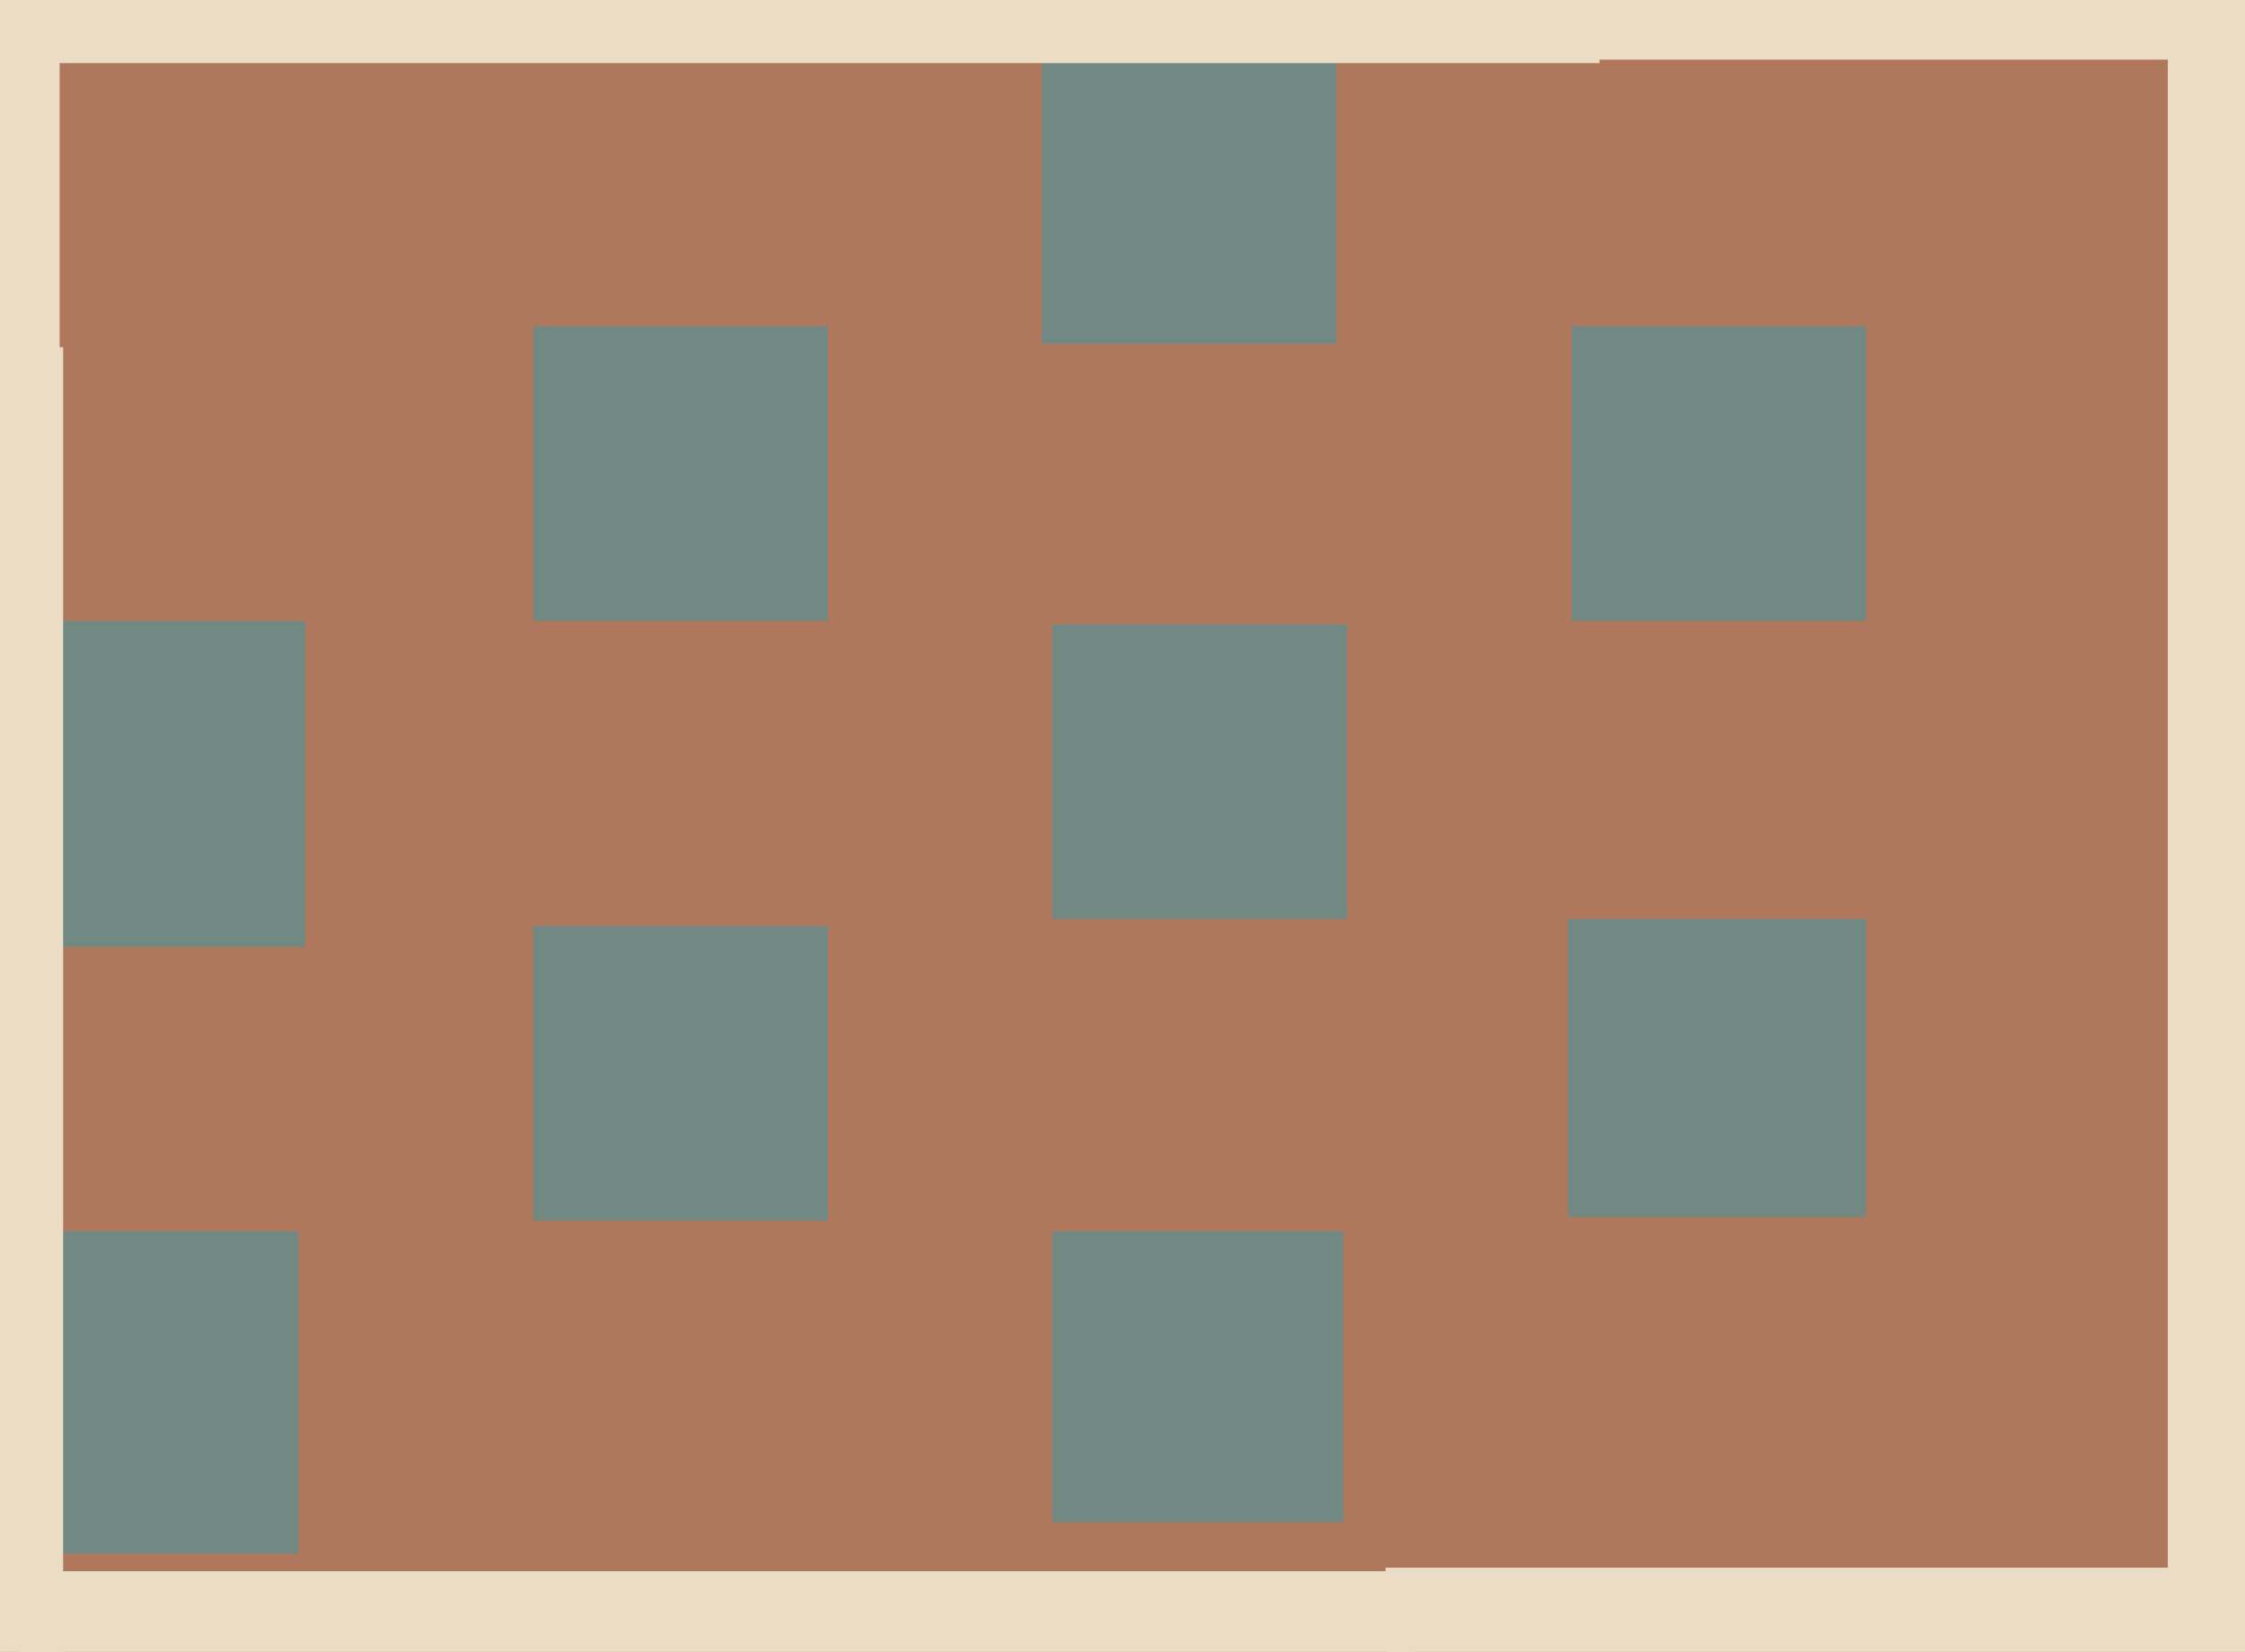
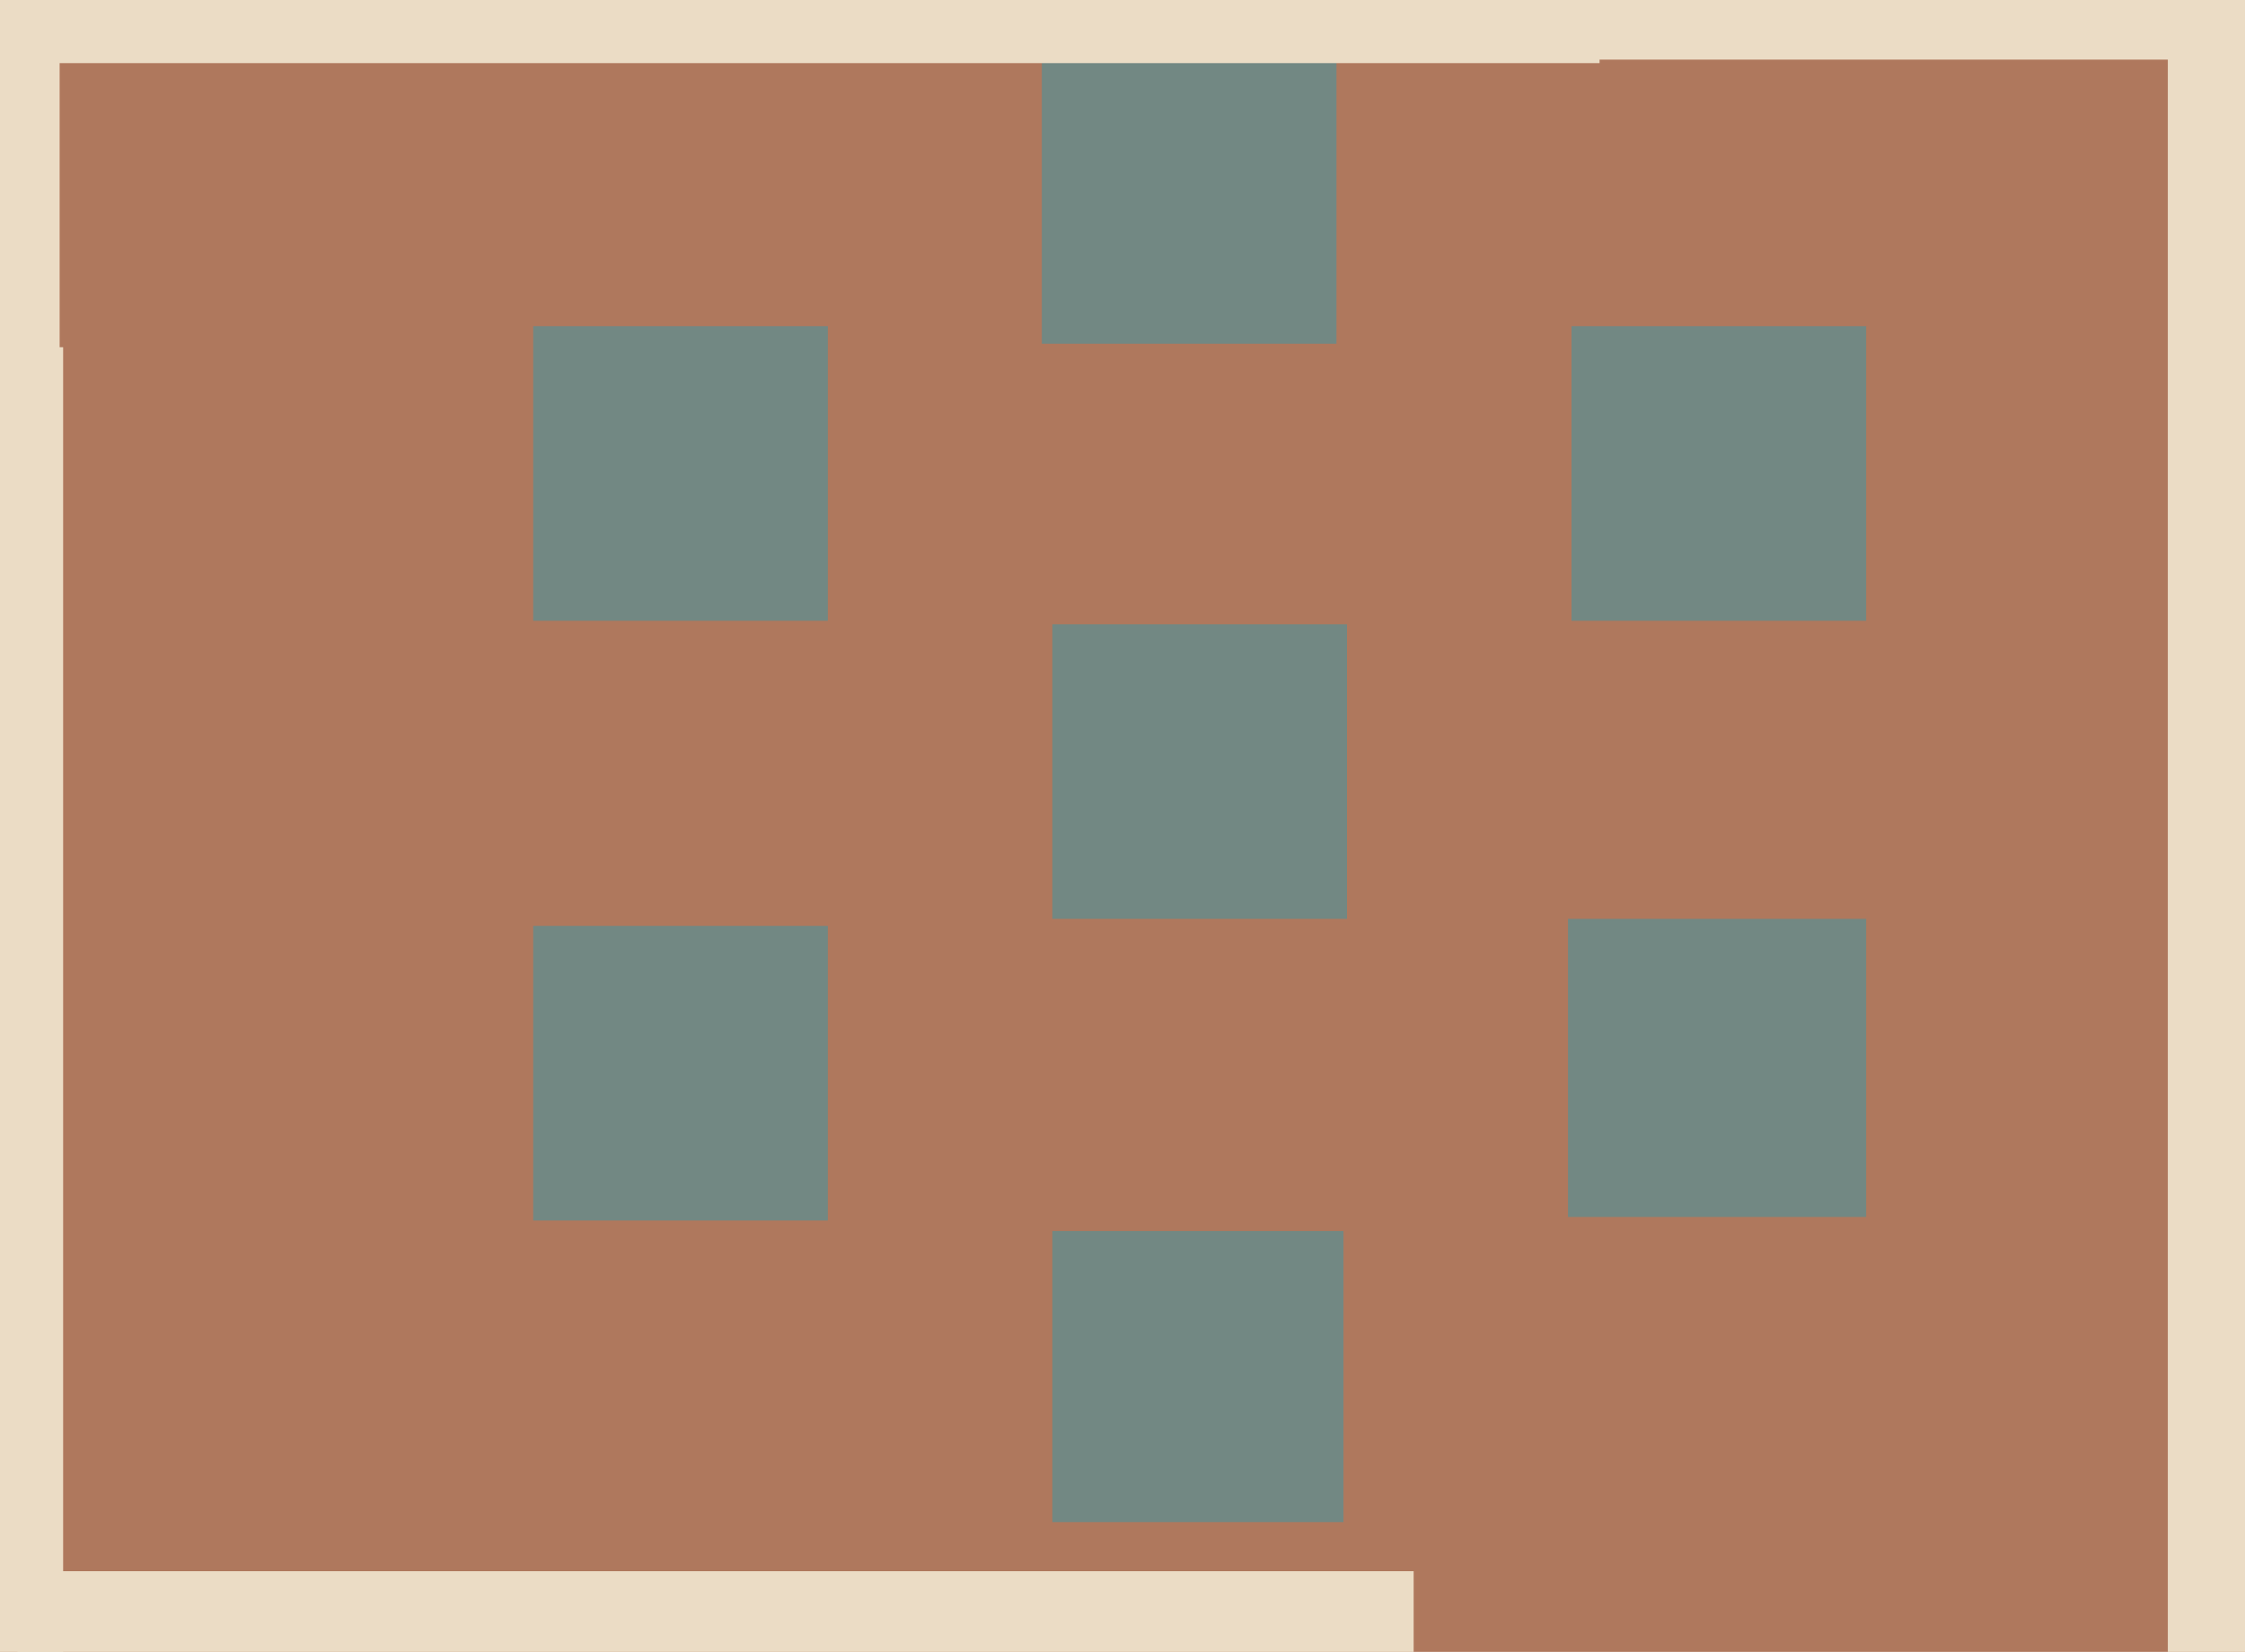
<svg xmlns="http://www.w3.org/2000/svg" width="640px" height="471px">
  <rect width="640" height="471" fill="rgb(175,120,93)" />
  <rect x="618" y="5" width="477" height="477" fill="rgb(235,220,197)" />
  <rect x="297" y="14" width="84" height="84" fill="rgb(114,136,131)" />
  <rect x="300" y="178" width="84" height="84" fill="rgb(114,136,131)" />
  <rect x="447" y="262" width="85" height="85" fill="rgb(114,136,131)" />
-   <rect x="-6" y="177" width="93" height="93" fill="rgb(114,136,131)" />
-   <rect x="-7" y="351" width="92" height="92" fill="rgb(114,136,131)" />
  <rect x="12" y="-426" width="444" height="444" fill="rgb(235,220,197)" />
  <rect x="300" y="351" width="83" height="83" fill="rgb(114,136,131)" />
  <rect x="152" y="264" width="84" height="84" fill="rgb(114,136,131)" />
  <rect x="-354" y="99" width="372" height="372" fill="rgb(235,220,197)" />
-   <rect x="395" y="447" width="224" height="224" fill="rgb(235,220,197)" />
  <rect x="5" y="448" width="398" height="398" fill="rgb(235,220,197)" />
  <rect x="152" y="93" width="84" height="84" fill="rgb(114,136,131)" />
  <rect x="448" y="93" width="84" height="84" fill="rgb(114,136,131)" />
  <rect x="-255" y="-56" width="272" height="272" fill="rgb(235,220,197)" />
  <rect x="419" y="-282" width="299" height="299" fill="rgb(235,220,197)" />
</svg>